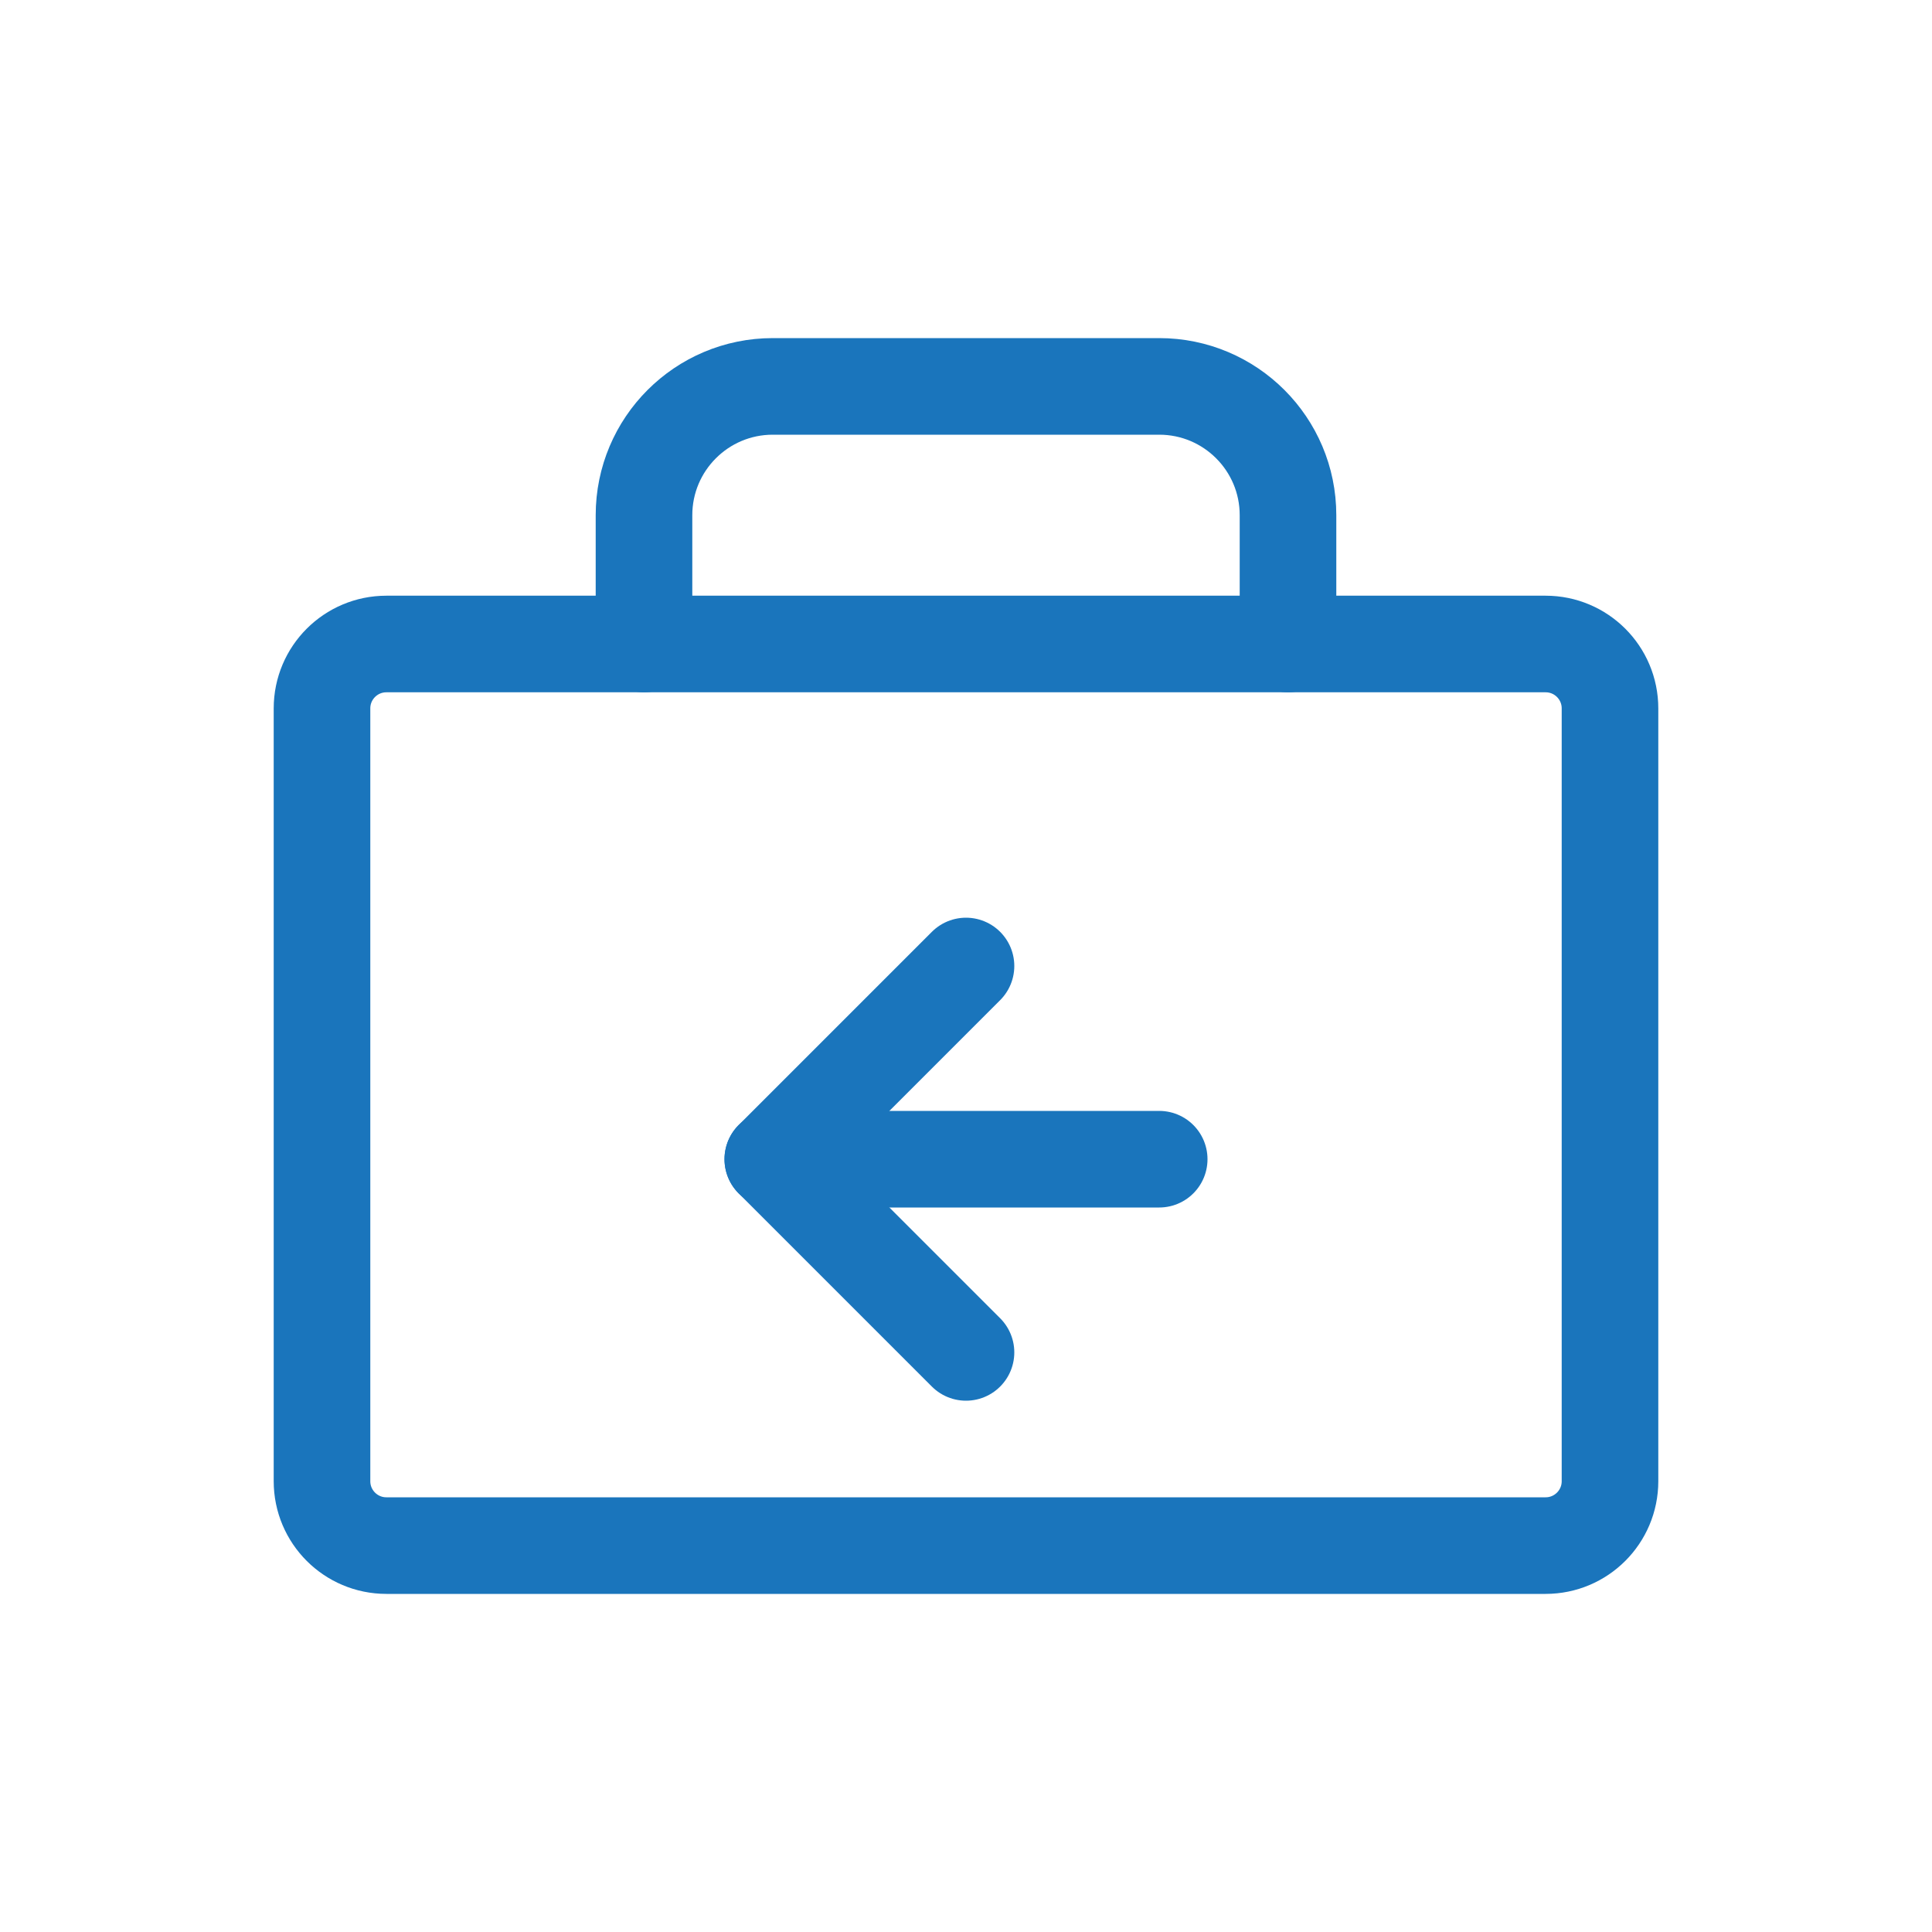
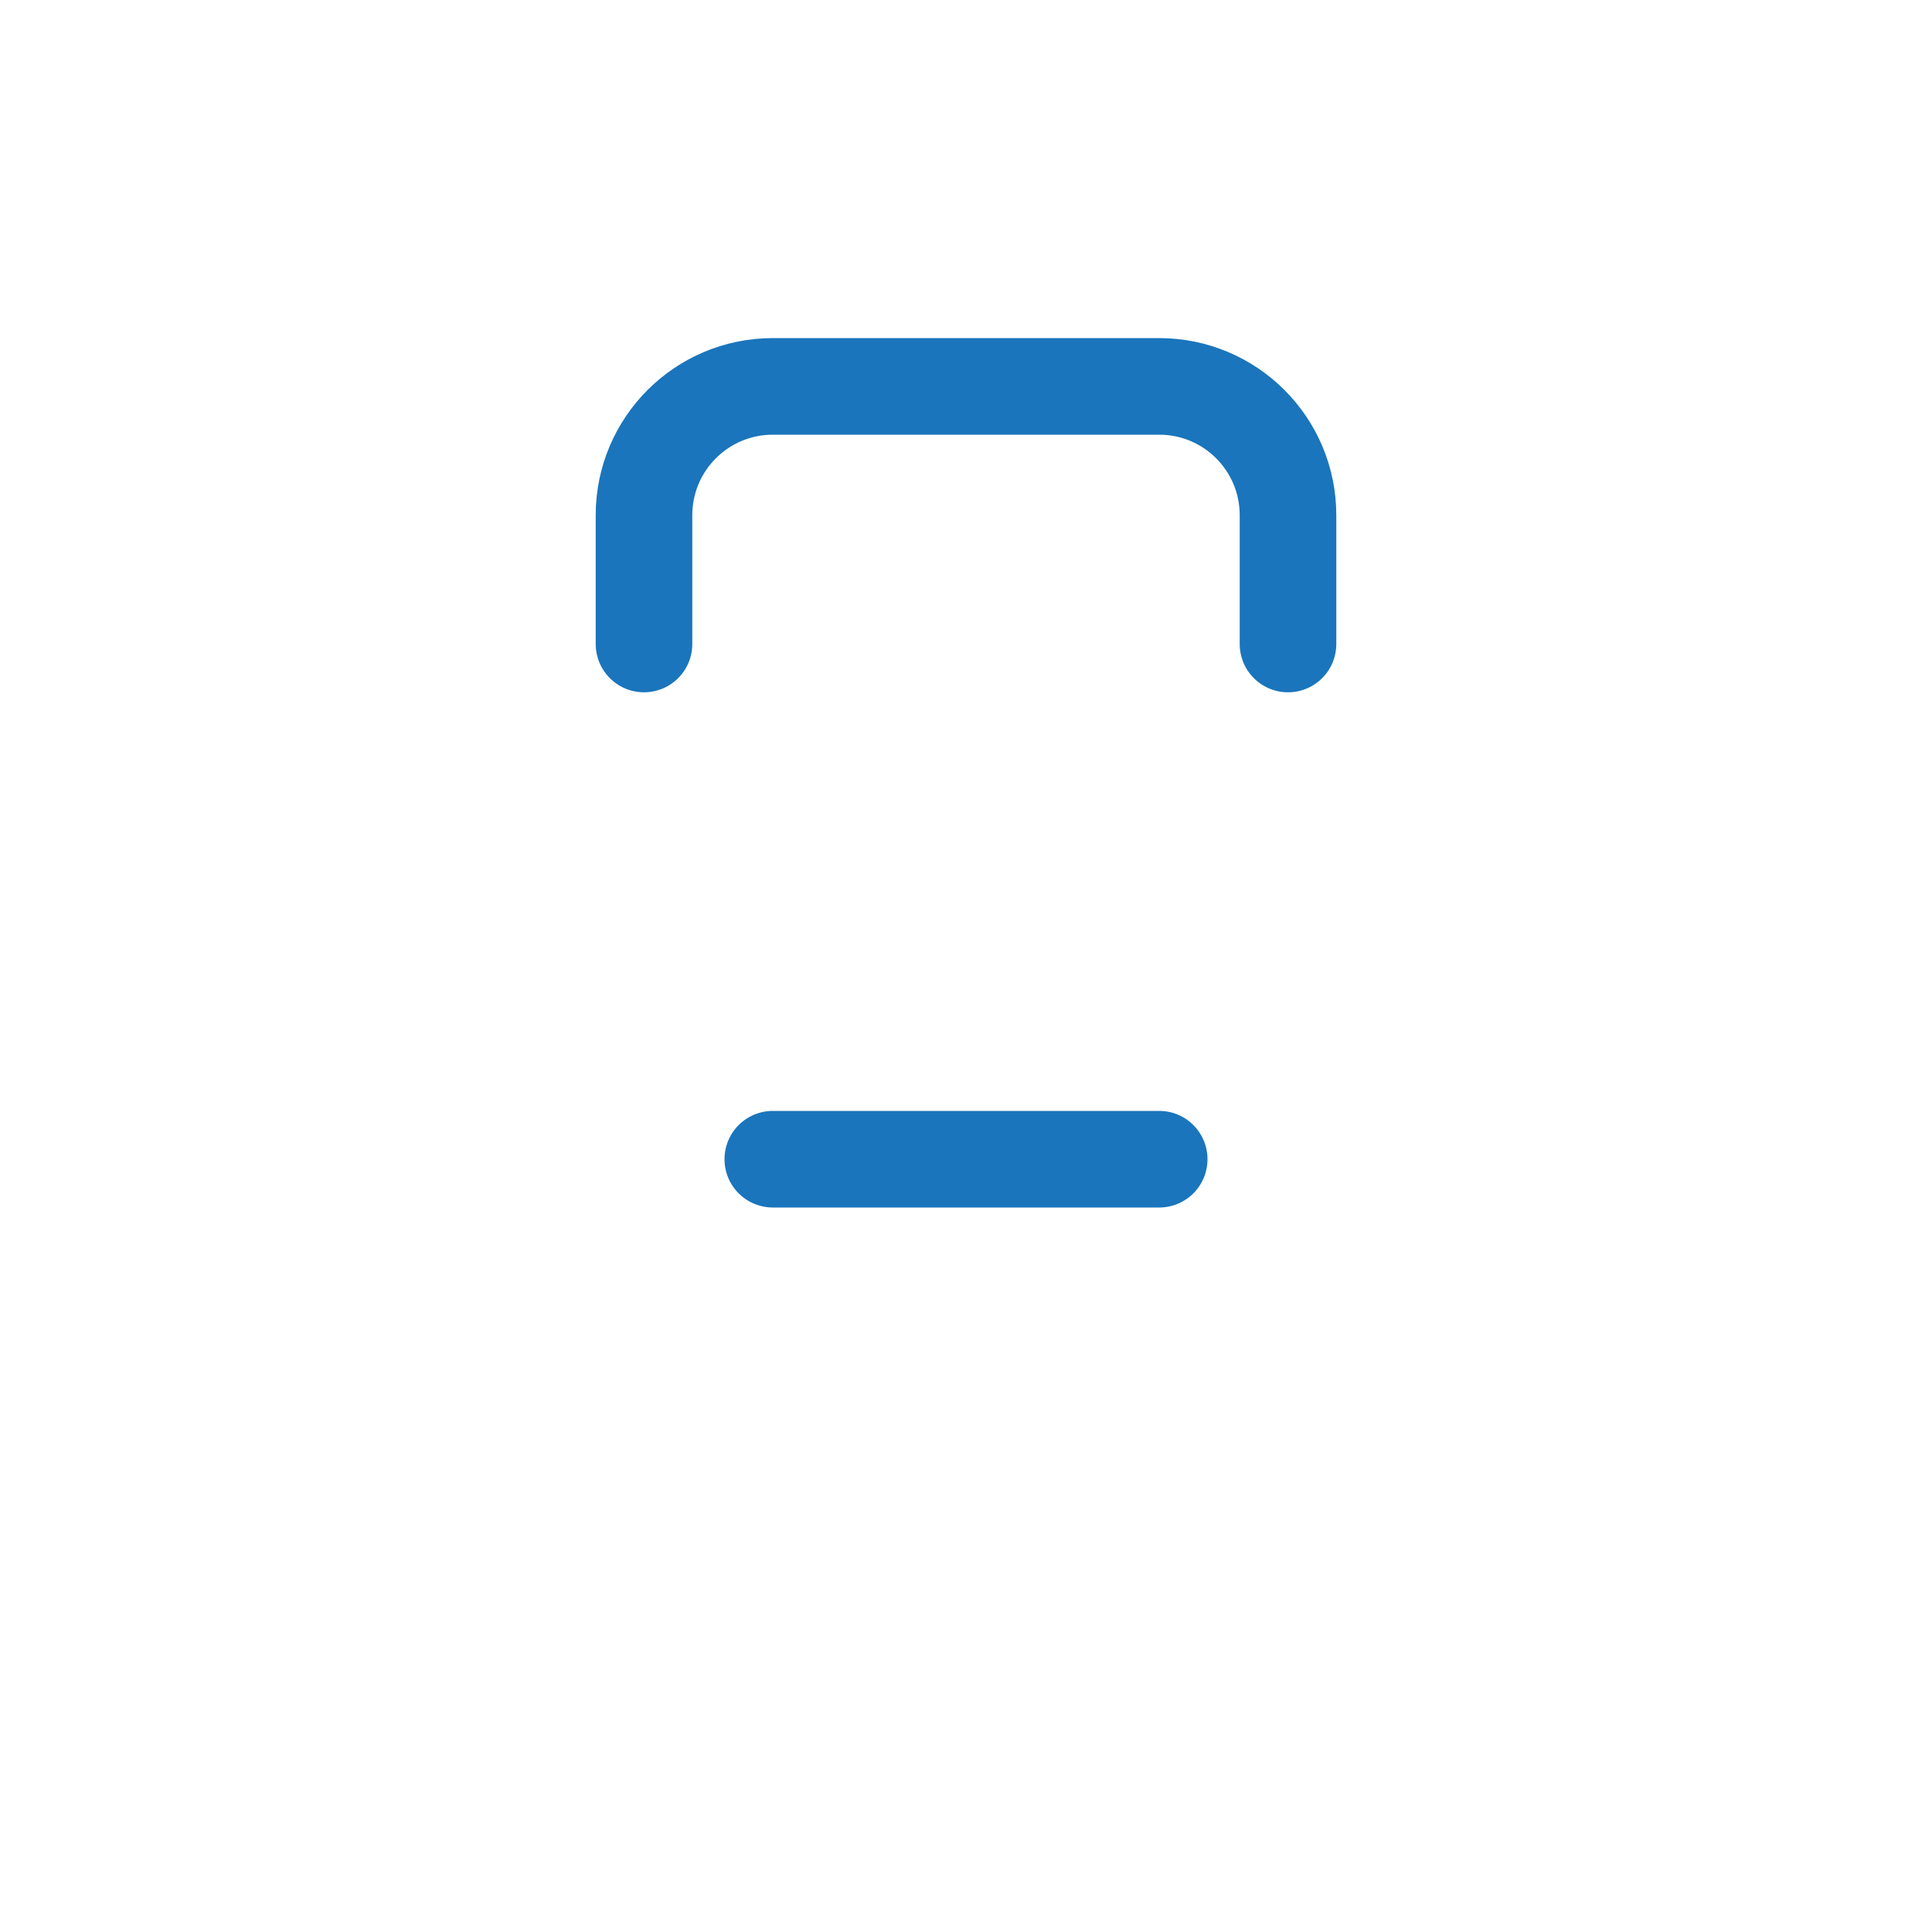
<svg xmlns="http://www.w3.org/2000/svg" width="60" height="60" viewBox="0 0 60 60" fill="none">
-   <path d="M48 20H12C10.895 20 10 20.895 10 22V46C10 47.105 10.895 48 12 48H48C49.105 48 50 47.105 50 46V22C50 20.895 49.105 20 48 20Z" stroke="#1A75BC" stroke-width="3" stroke-linecap="round" />
  <path d="M40 20V16C40 13.791 38.209 12 36 12H24C21.791 12 20 13.791 20 16V20" stroke="#1A75BC" stroke-width="3" stroke-linecap="round" />
-   <path d="M30 30L24 36L30 42" stroke="#1A75BC" stroke-width="3" stroke-linecap="round" stroke-linejoin="round" />
  <path d="M36 36H24" stroke="#1A75BC" stroke-width="3" stroke-linecap="round" />
</svg>